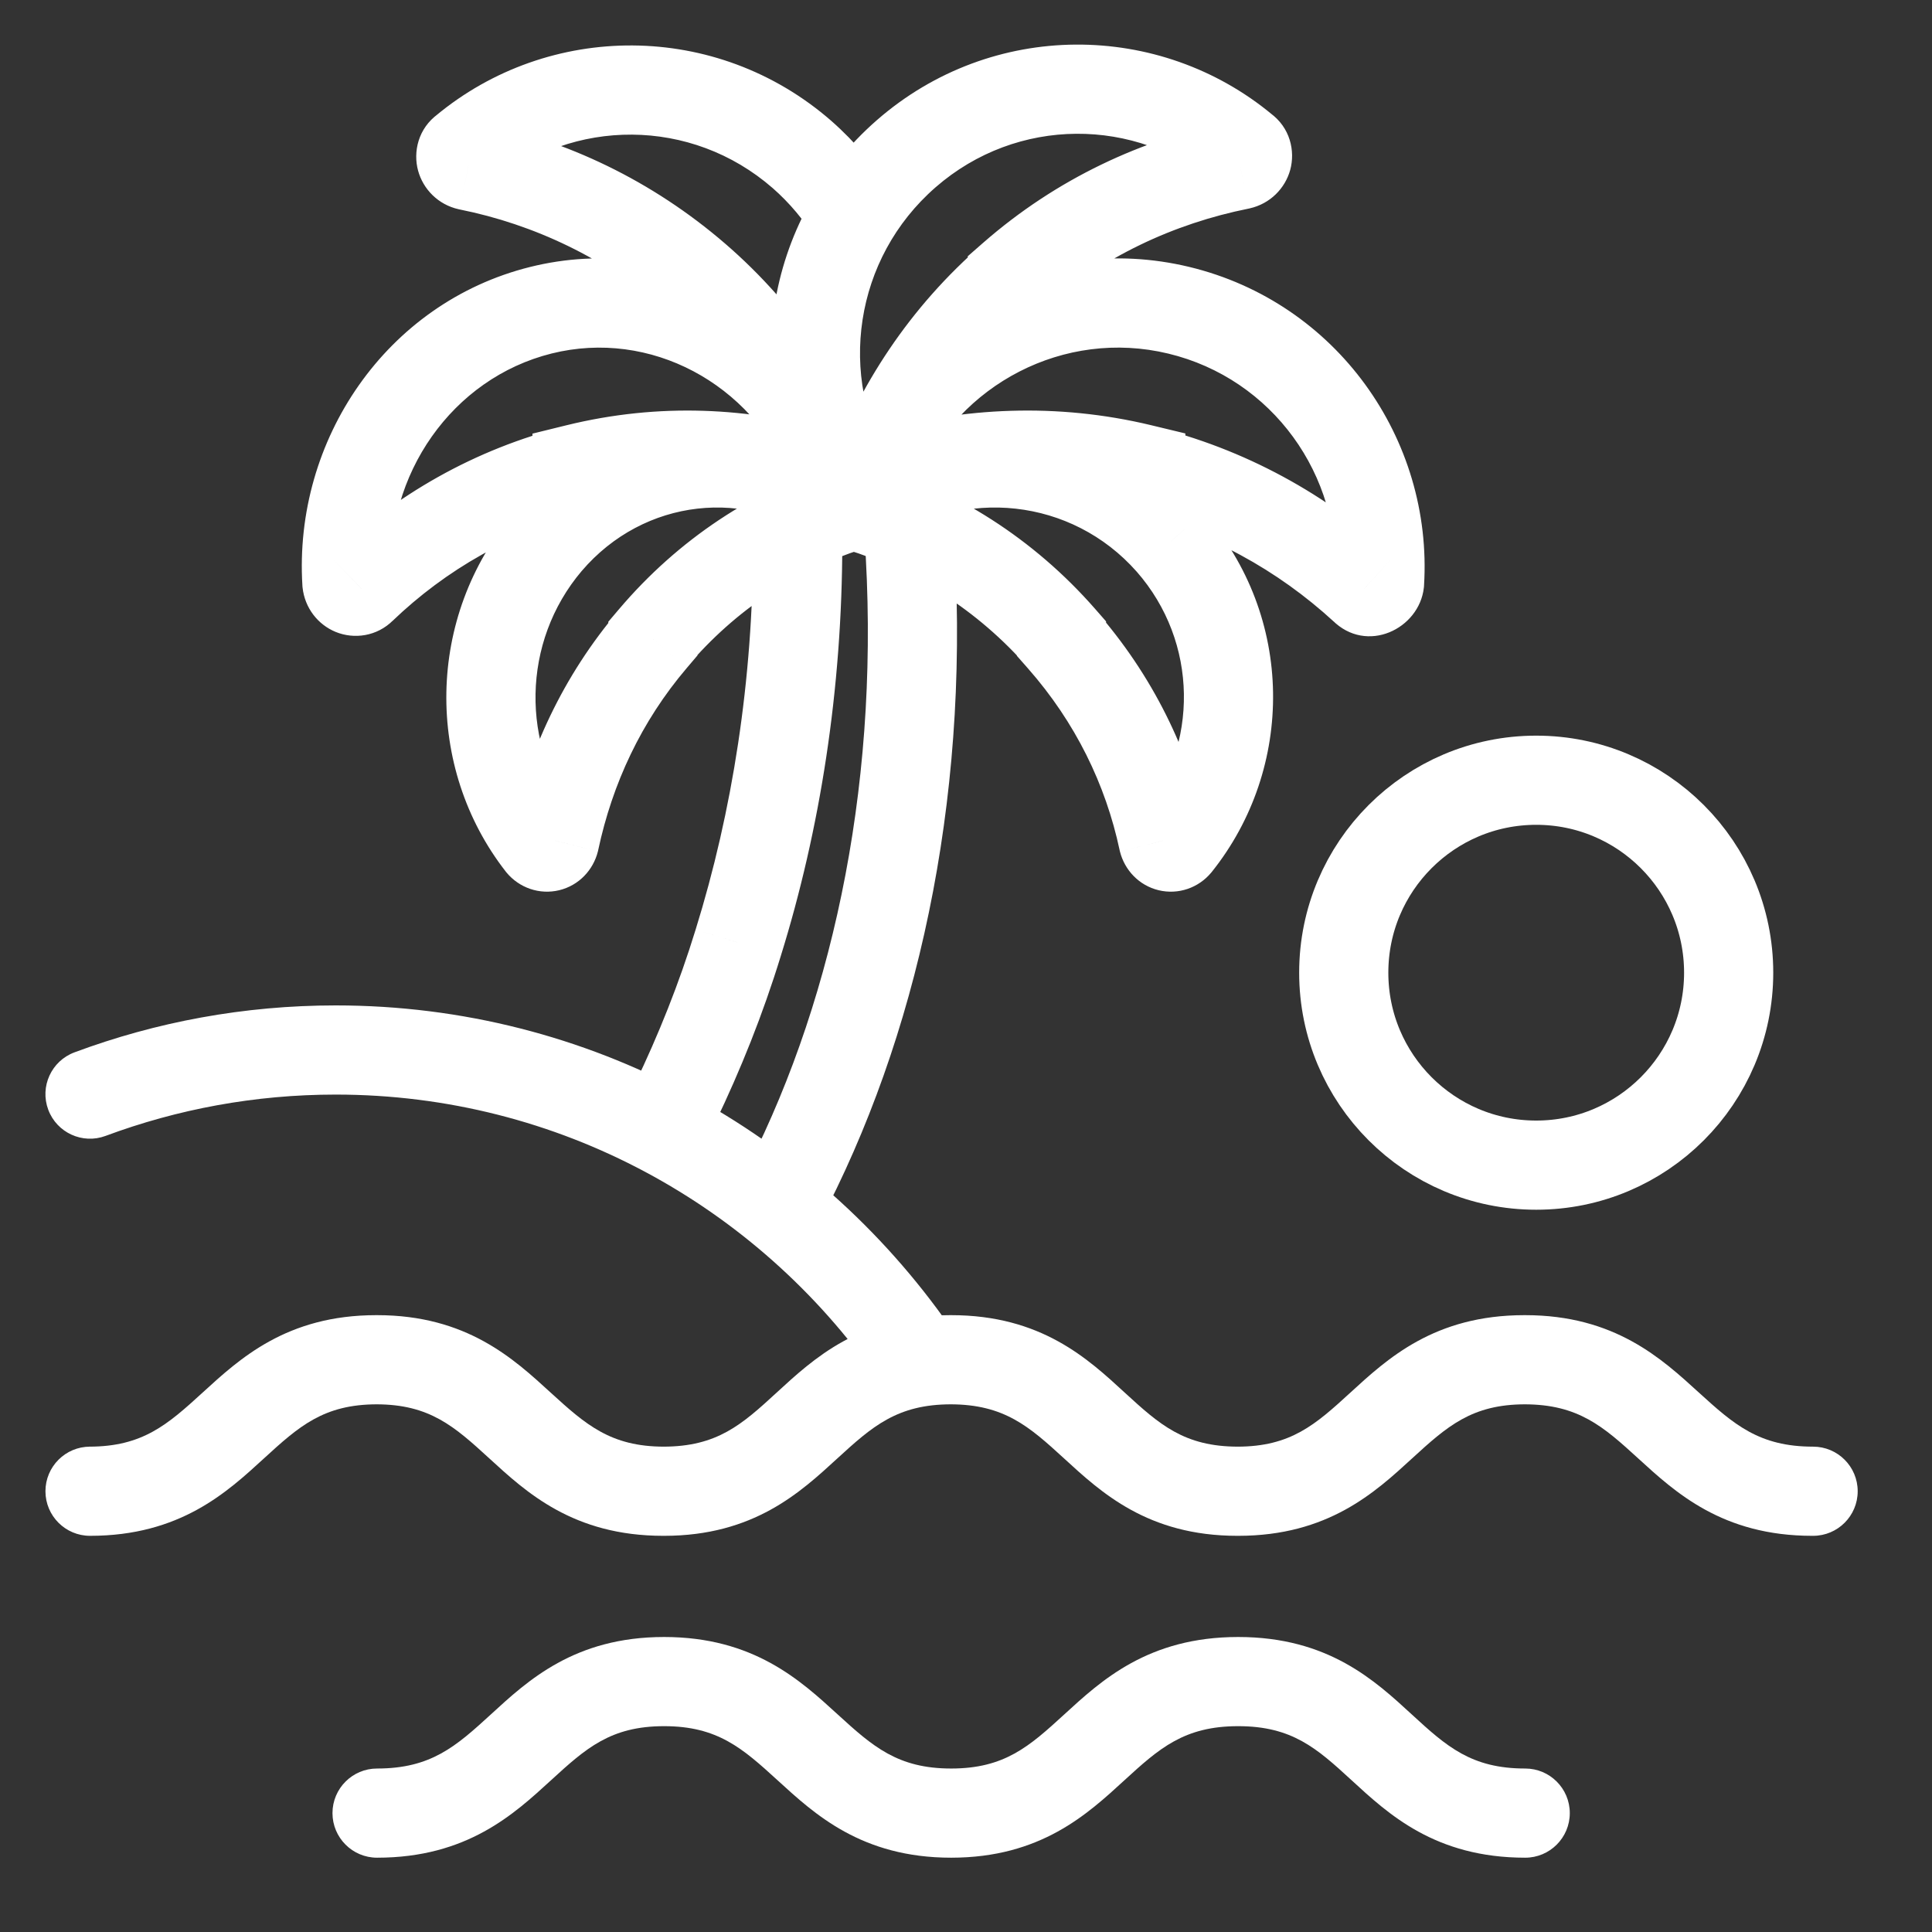
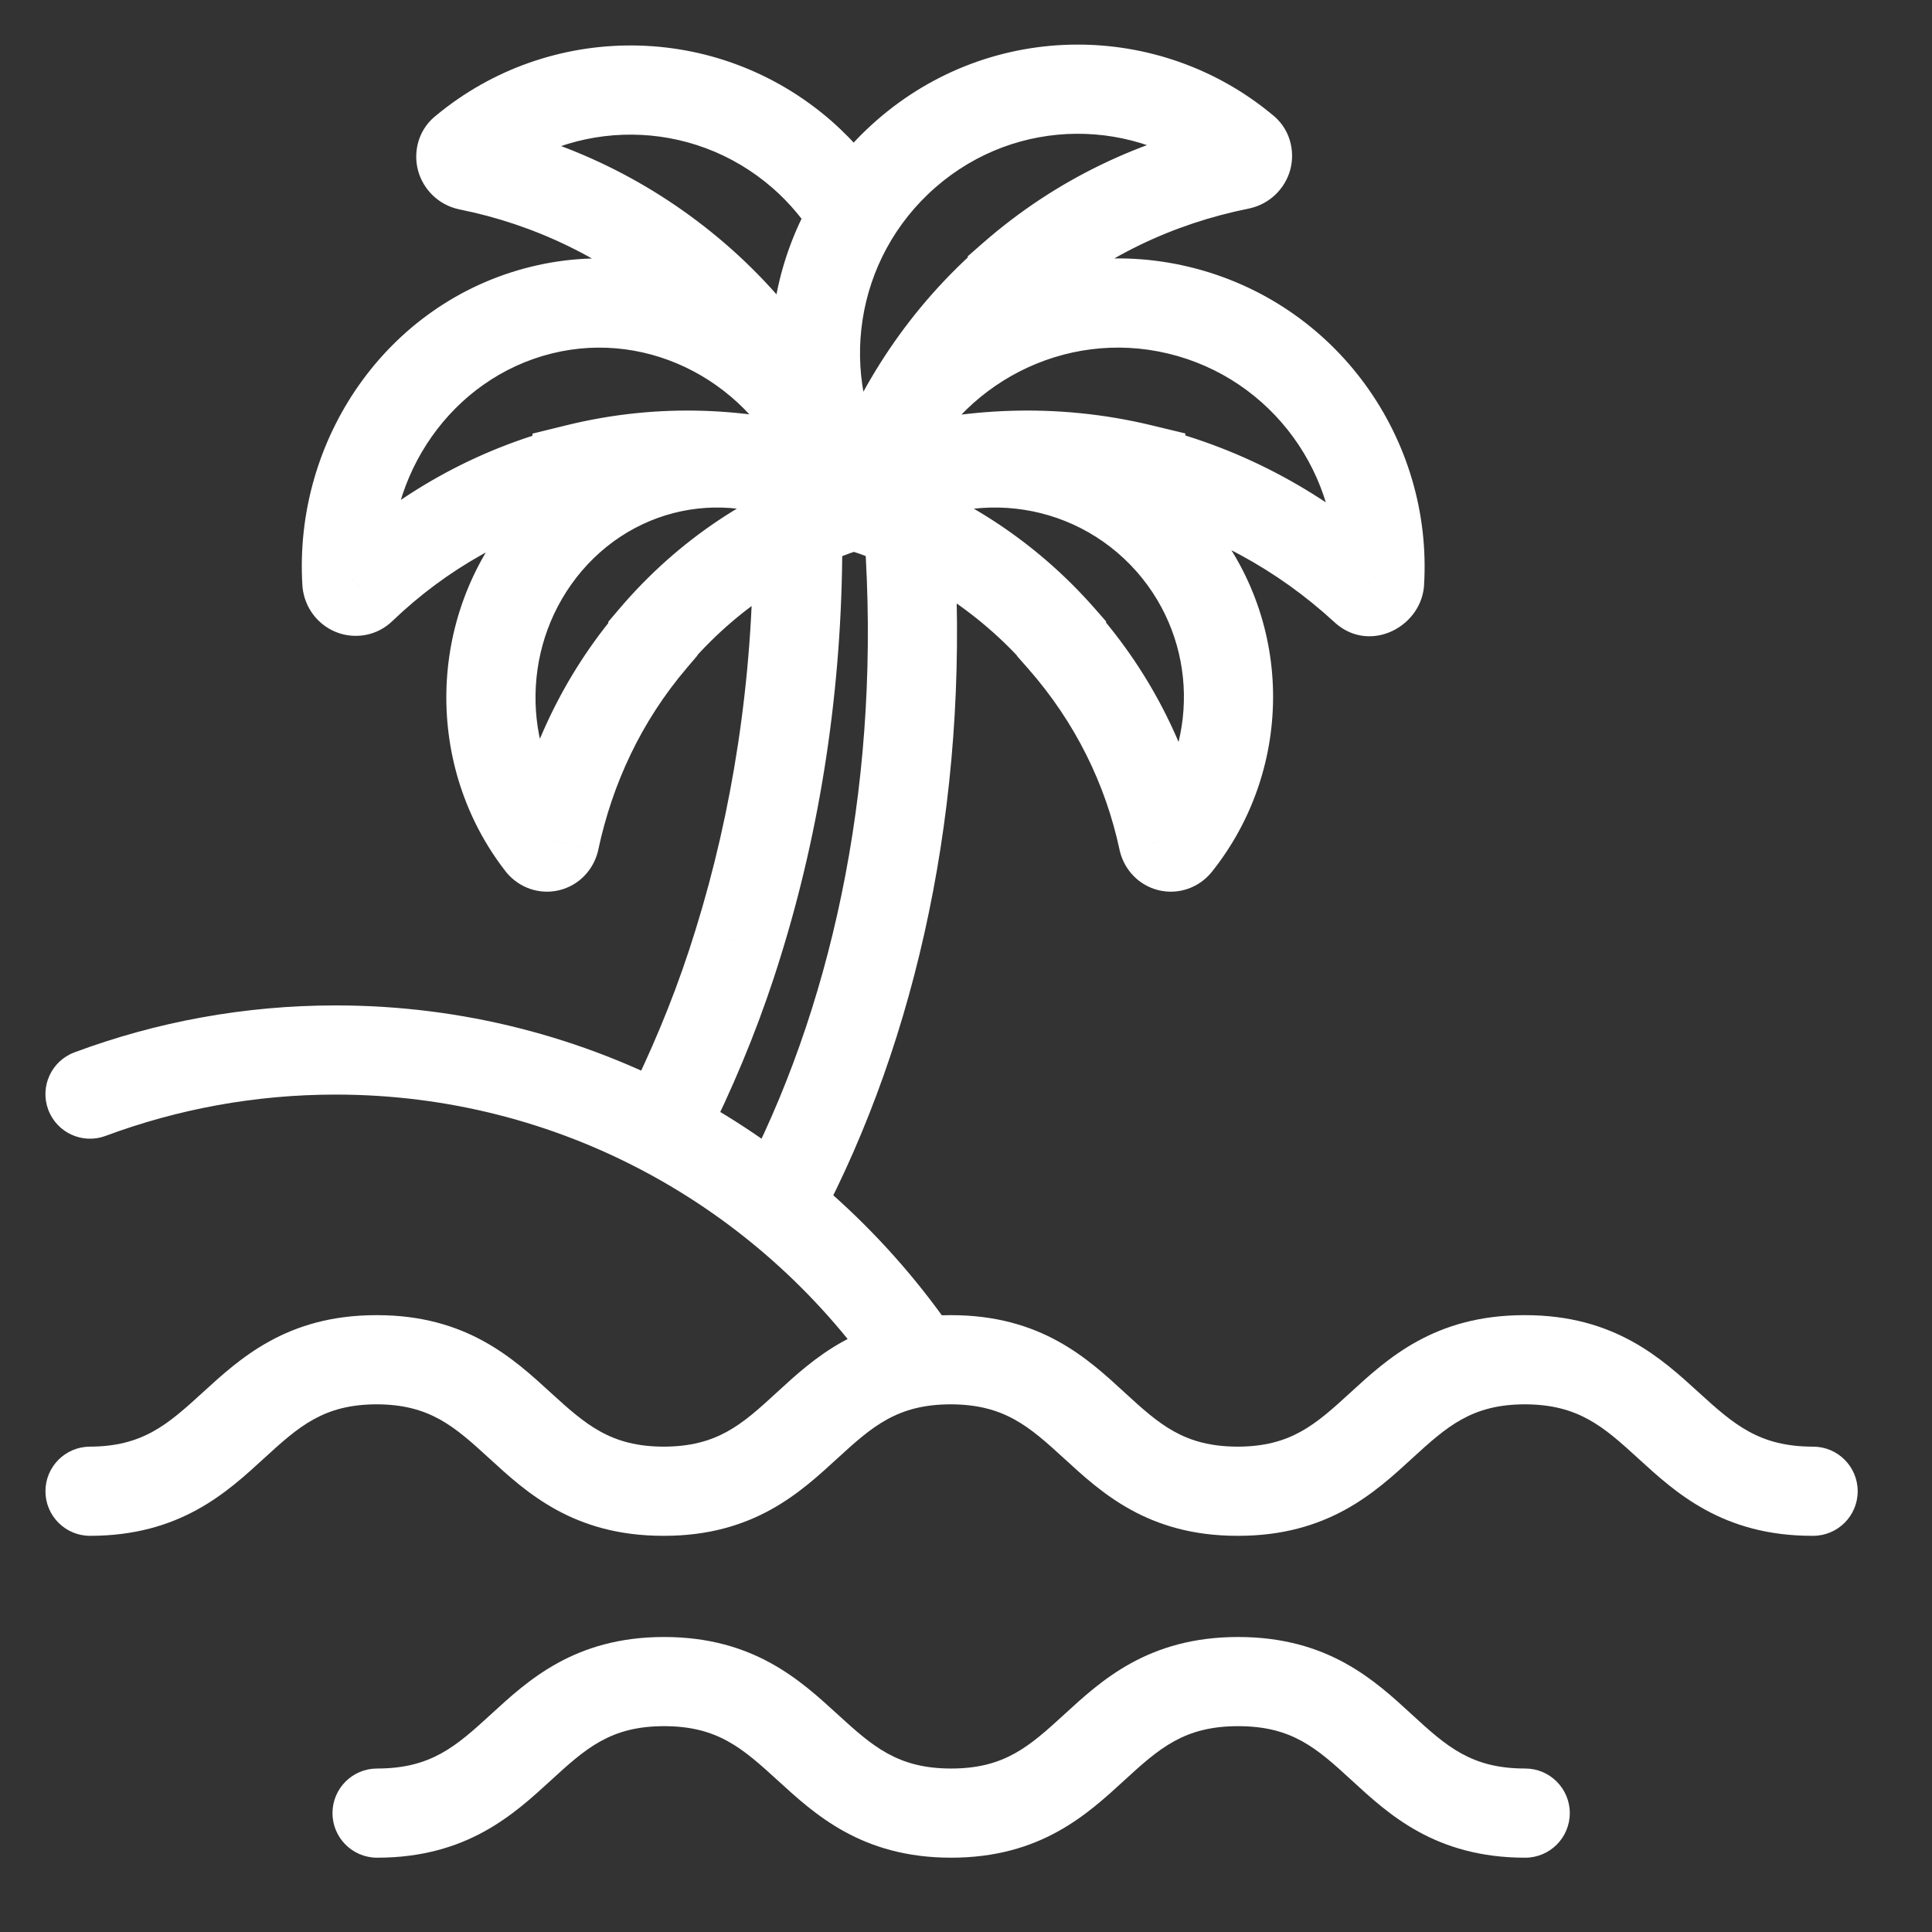
<svg xmlns="http://www.w3.org/2000/svg" width="65" height="65" viewBox="0 0 65 65" fill="none">
  <rect x="0" y="0" width="65" height="65" fill="#333333" stroke="none" />
-   <path d="M12.686 59.5C11.858 59.5 11.186 60.172 11.186 61C11.186 61.828 11.858 62.5 12.686 62.5V59.5ZM51.314 62.5C52.142 62.5 52.814 61.828 52.814 61C52.814 60.172 52.142 59.5 51.314 59.5V62.5ZM3.029 48.671C2.201 48.671 1.529 49.343 1.529 50.171C1.529 51 2.201 51.671 3.029 51.671V48.671ZM61 51.671C61.828 51.671 62.5 51 62.5 50.171C62.5 49.343 61.828 48.671 61 48.671V51.671ZM2.506 35.405C1.729 35.694 1.334 36.557 1.623 37.334C1.912 38.11 2.776 38.505 3.552 38.216L2.506 35.405ZM29.494 46.344C29.969 47.023 30.904 47.189 31.583 46.714C32.262 46.24 32.428 45.305 31.953 44.626L29.494 46.344ZM24.837 31.716L23.405 31.271L23.403 31.277L24.837 31.716ZM34.059 9.302L33.071 8.174L32.559 8.622V9.302H34.059ZM41.715 5.547L42.01 7.018L42.026 7.015L42.042 7.011L41.715 5.547ZM41.86 5.023L40.9 6.176L40.942 6.211L40.986 6.242L41.86 5.023ZM28.694 16.434L29.998 15.692L29.988 15.676L29.979 15.66L28.694 16.434ZM29.245 16.376L30.65 16.901L30.653 16.893L30.656 16.886L29.245 16.376ZM34.059 9.331L35.038 10.467L35.559 10.019V9.331H34.059ZM38.38 15.794H36.88V16.975L38.029 17.252L38.38 15.794ZM45.891 19.811L46.954 18.752L46.93 18.729L46.906 18.706L45.891 19.811ZM46.413 19.607L47.904 19.772L47.908 19.736L47.91 19.7L46.413 19.607ZM29.506 15.561L28.127 14.972L28.113 15.004L28.101 15.036L29.506 15.561ZM29.883 15.968L30.21 17.432L30.249 17.424L30.288 17.413L29.883 15.968ZM38.38 15.764H39.88V14.583L38.731 14.306L38.38 15.764ZM35.712 21.499H34.212V22.065L34.586 22.49L35.712 21.499ZM39.134 28.281L37.667 28.595L37.672 28.619L37.678 28.644L39.134 28.281ZM39.598 28.398L40.752 29.356L40.761 29.345L40.77 29.334L39.598 28.398ZM39.366 18.239L40.493 17.249L40.491 17.246L39.366 18.239ZM28.897 17.045L28.023 15.826L25.565 17.589L28.456 18.479L28.897 17.045ZM35.712 21.47H37.212V20.906L36.841 20.482L35.712 21.47ZM28.23 16.376L26.819 16.886L26.822 16.893L26.825 16.901L28.23 16.376ZM15.76 5.576L15.433 7.04L15.449 7.044L15.465 7.047L15.76 5.576ZM15.615 5.052L16.489 6.271L16.533 6.24L16.575 6.205L15.615 5.052ZM26.983 5.198L27.973 4.071L27.969 4.067L26.983 5.198ZM19.414 15.794L19.776 17.249L20.914 16.967V15.794H19.414ZM12.164 19.811L11.126 18.728L11.113 18.74L11.101 18.752L12.164 19.811ZM11.671 19.607L10.174 19.7L10.176 19.736L10.18 19.772L11.671 19.607ZM27.998 15.561L29.403 15.036L29.394 15.012L29.385 14.989L27.998 15.561ZM27.65 15.968L27.232 17.409L27.258 17.417L27.285 17.423L27.65 15.968ZM19.414 15.764L19.056 14.308L17.914 14.589V15.764H19.414ZM21.966 21.499L23.108 22.472L23.466 22.051V21.499H21.966ZM18.66 28.281L20.116 28.644L20.122 28.619L20.127 28.595L18.66 28.281ZM18.196 28.398L17.013 29.32L17.027 29.338L17.042 29.356L18.196 28.398ZM18.428 18.239L17.287 17.265L17.284 17.268L18.428 18.239ZM28.549 17.045L29.005 18.474L31.79 17.586L29.444 15.842L28.549 17.045ZM21.966 21.47L20.822 20.5L20.466 20.919V21.47H21.966ZM12.686 62.5C15.715 62.5 17.296 61.032 18.539 59.894C19.715 58.816 20.547 58.075 22.343 58.075V55.075C19.325 55.075 17.75 56.547 16.512 57.682C15.34 58.755 14.5 59.5 12.686 59.5V62.5ZM22.343 58.075C24.141 58.075 24.981 58.818 26.16 59.895C27.402 61.03 28.984 62.5 32 62.5V59.5C30.202 59.5 29.362 58.757 28.183 57.68C26.941 56.545 25.359 55.075 22.343 55.075V58.075ZM32 62.5C35.018 62.5 36.593 61.028 37.831 59.894C39.003 58.82 39.843 58.075 41.657 58.075V55.075C38.628 55.075 37.047 56.543 35.804 57.682C34.628 58.759 33.796 59.5 32 59.5V62.5ZM41.657 58.075C43.469 58.075 44.302 58.818 45.47 59.892C46.709 61.03 48.283 62.5 51.314 62.5V59.5C49.502 59.5 48.669 58.757 47.501 57.683C46.262 56.545 44.688 55.075 41.657 55.075V58.075ZM60.971 48.671C59.157 48.671 58.316 47.927 57.14 46.852C55.895 45.715 54.314 44.247 51.285 44.247V47.247C53.099 47.247 53.94 47.992 55.116 49.067C56.361 50.204 57.942 51.671 60.971 51.671V48.671ZM51.285 44.247C48.256 44.247 46.675 45.715 45.432 46.853C44.256 47.931 43.424 48.671 41.628 48.671V51.671C44.646 51.671 46.221 50.2 47.459 49.065C48.631 47.992 49.471 47.247 51.285 47.247V44.247ZM41.628 48.671C39.832 48.671 39 47.931 37.824 46.853C36.581 45.715 35 44.247 31.971 44.247V47.247C33.785 47.247 34.625 47.992 35.797 49.065C37.035 50.2 38.61 51.671 41.628 51.671V48.671ZM31.971 44.247C28.94 44.247 27.366 45.717 26.127 46.855C24.959 47.929 24.126 48.671 22.314 48.671V51.671C25.345 51.671 26.919 50.202 28.157 49.063C29.326 47.989 30.159 47.247 31.971 47.247V44.247ZM22.314 48.671C20.5 48.671 19.66 47.927 18.488 46.853C17.25 45.718 15.675 44.247 12.657 44.247V47.247C14.453 47.247 15.285 47.988 16.461 49.065C17.704 50.204 19.285 51.671 22.314 51.671V48.671ZM12.657 44.247C9.641 44.247 8.059 45.717 6.817 46.852C5.638 47.929 4.798 48.671 3 48.671V51.671C6.016 51.671 7.598 50.202 8.84 49.067C10.019 47.989 10.859 47.247 12.657 47.247V44.247ZM3.029 51.671C6.058 51.671 7.639 50.204 8.882 49.065C10.058 47.988 10.89 47.247 12.686 47.247V44.247C9.668 44.247 8.093 45.718 6.855 46.853C5.683 47.927 4.843 48.671 3.029 48.671V51.671ZM12.686 47.247C14.484 47.247 15.324 47.989 16.503 49.067C17.745 50.202 19.327 51.671 22.343 51.671V48.671C20.545 48.671 19.705 47.929 18.526 46.852C17.284 45.717 15.702 44.247 12.686 44.247V47.247ZM22.343 51.671C25.361 51.671 26.936 50.2 28.174 49.065C29.346 47.992 30.186 47.247 32 47.247V44.247C28.971 44.247 27.39 45.715 26.147 46.853C24.971 47.931 24.139 48.671 22.343 48.671V51.671ZM32 47.247C33.812 47.247 34.645 47.989 35.813 49.063C37.052 50.202 38.626 51.671 41.657 51.671V48.671C39.845 48.671 39.012 47.929 37.843 46.855C36.605 45.717 35.031 44.247 32 44.247V47.247ZM41.657 51.671C44.686 51.671 46.267 50.204 47.51 49.065C48.686 47.988 49.518 47.247 51.314 47.247V44.247C48.296 44.247 46.721 45.718 45.483 46.853C44.311 47.927 43.471 48.671 41.657 48.671V51.671ZM51.314 47.247C53.112 47.247 53.952 47.989 55.136 49.068C56.385 50.206 57.972 51.671 61 51.671V48.671C59.184 48.671 58.336 47.925 57.156 46.85C55.912 45.717 54.33 44.247 51.314 44.247V47.247ZM3.552 38.216C5.969 37.317 8.576 36.826 11.294 36.826V33.826C8.212 33.826 5.251 34.383 2.506 35.405L3.552 38.216ZM11.294 36.826C18.814 36.826 25.47 40.585 29.494 46.344L31.953 44.626C27.394 38.101 19.84 33.826 11.294 33.826V36.826ZM25.338 18.239C25.338 22.892 24.635 27.312 23.405 31.271L26.269 32.162C27.591 27.912 28.338 23.191 28.338 18.239H25.338ZM23.403 31.277C22.847 33.09 22.151 34.824 21.368 36.451L24.072 37.752C24.913 36.002 25.667 34.127 26.271 32.156L23.403 31.277ZM29.083 18.024C29.645 25.987 28.122 33.398 25.18 39.219L27.858 40.572C31.064 34.227 32.673 26.268 32.075 17.813L29.083 18.024ZM35.047 10.431C37.099 8.635 39.495 7.523 42.01 7.018L41.42 4.077C38.425 4.678 35.543 6.011 33.071 8.174L35.047 10.431ZM42.042 7.011C42.736 6.856 43.238 6.334 43.408 5.716C43.581 5.084 43.41 4.289 42.734 3.804L40.986 6.242C40.513 5.904 40.4 5.341 40.515 4.921C40.627 4.513 40.955 4.18 41.388 4.083L42.042 7.011ZM42.82 3.871C39.014 0.699 33.375 0.666 29.506 4.038L31.478 6.3C34.221 3.909 38.21 3.934 40.9 6.176L42.82 3.871ZM29.506 4.038C25.645 7.404 24.863 12.983 27.409 17.208L29.979 15.66C28.175 12.666 28.727 8.697 31.478 6.3L29.506 4.038ZM27.39 17.176C27.81 17.913 28.576 18.115 29.125 18.062C29.687 18.007 30.367 17.66 30.65 16.901L27.84 15.851C28.036 15.325 28.499 15.108 28.835 15.076C29.16 15.044 29.694 15.159 29.998 15.692L27.39 17.176ZM30.656 16.886C31.532 14.461 32.986 12.238 35.038 10.467L33.08 8.195C30.608 10.326 28.872 12.993 27.834 15.866L30.656 16.886ZM35.559 9.331V9.302H32.559V9.331H35.559ZM38.029 17.252C40.669 17.888 42.995 19.187 44.876 20.915L46.906 18.706C44.669 16.65 41.891 15.097 38.731 14.335L38.029 17.252ZM44.828 20.869C45.979 22.025 47.75 21.16 47.904 19.772L44.922 19.442C44.976 18.956 45.309 18.609 45.673 18.471C46.031 18.334 46.559 18.356 46.954 18.752L44.828 20.869ZM47.91 19.7C48.215 14.77 44.966 10.173 40.007 8.979L39.305 11.896C42.814 12.74 45.133 16.002 44.916 19.514L47.91 19.7ZM40.007 8.979C35.04 7.784 30.058 10.447 28.127 14.972L30.886 16.15C32.26 12.931 35.804 11.053 39.305 11.896L40.007 8.979ZM28.101 15.036C27.569 16.461 28.867 17.732 30.21 17.432L29.556 14.504C30.377 14.321 31.269 15.127 30.911 16.086L28.101 15.036ZM30.288 17.413C32.763 16.718 35.402 16.59 38.029 17.223L38.731 14.306C35.558 13.542 32.397 13.705 29.478 14.524L30.288 17.413ZM36.88 15.764V15.794H39.88V15.764H36.88ZM34.586 22.49C36.181 24.302 37.198 26.395 37.667 28.595L40.601 27.968C40.026 25.277 38.781 22.713 36.838 20.508L34.586 22.49ZM37.678 28.644C37.836 29.275 38.321 29.791 38.982 29.951C39.641 30.109 40.322 29.874 40.752 29.356L38.444 27.44C38.729 27.096 39.208 26.919 39.685 27.034C40.165 27.15 40.49 27.521 40.59 27.919L37.678 28.644ZM40.77 29.334C43.561 25.841 43.566 20.749 40.493 17.249L38.239 19.228C40.328 21.608 40.333 25.075 38.426 27.462L40.77 29.334ZM40.491 17.246C37.28 13.607 31.891 13.053 28.023 15.826L29.771 18.264C32.399 16.38 36.058 16.758 38.241 19.231L40.491 17.246ZM28.456 18.479C30.75 19.185 32.887 20.519 34.583 22.458L36.841 20.482C34.767 18.112 32.148 16.477 29.338 15.612L28.456 18.479ZM34.212 21.47V21.499H37.212V21.47H34.212ZM27.477 15.692C27.781 15.159 28.315 15.044 28.64 15.076C28.976 15.108 29.439 15.325 29.635 15.851L26.825 16.901C27.108 17.66 27.788 18.007 28.35 18.062C28.899 18.115 29.665 17.913 30.085 17.176L27.477 15.692ZM29.641 15.866C28.603 12.993 26.866 10.326 24.395 8.195L22.436 10.467C24.489 12.238 25.943 14.461 26.819 16.886L29.641 15.866ZM24.395 8.195C21.935 6.074 19.059 4.709 16.055 4.106L15.465 7.047C17.971 7.55 20.373 8.689 22.436 10.467L24.395 8.195ZM16.087 4.112C16.52 4.209 16.848 4.542 16.96 4.95C17.076 5.37 16.962 5.933 16.489 6.271L14.741 3.833C14.065 4.318 13.893 5.113 14.067 5.745C14.237 6.364 14.739 6.886 15.433 7.04L16.087 4.112ZM16.575 6.205C19.265 3.963 23.254 3.938 25.997 6.329L27.969 4.067C24.1 0.695 18.461 0.728 14.655 3.9L16.575 6.205ZM25.993 6.325C26.573 6.834 27.057 7.417 27.444 8.049L30.002 6.481C29.461 5.599 28.785 4.784 27.973 4.071L25.993 6.325ZM19.052 14.338C15.972 15.103 13.277 16.664 11.126 18.728L13.203 20.893C14.995 19.173 17.23 17.882 19.776 17.249L19.052 14.338ZM11.101 18.752C11.472 18.38 12.01 18.312 12.431 18.484C12.841 18.652 13.116 19.027 13.162 19.442L10.18 19.772C10.255 20.449 10.689 21.013 11.295 21.261C11.912 21.513 12.682 21.416 13.227 20.869L11.101 18.752ZM13.168 19.514C12.949 15.966 15.219 12.725 18.559 11.893L17.833 8.982C12.995 10.188 9.871 14.806 10.174 19.7L13.168 19.514ZM18.559 11.893C21.874 11.067 25.279 12.898 26.611 16.132L29.385 14.989C27.527 10.48 22.696 7.771 17.833 8.982L18.559 11.893ZM26.593 16.086C26.286 15.264 26.996 14.258 28.015 14.513L27.285 17.423C28.768 17.795 29.884 16.324 29.403 15.036L26.593 16.086ZM28.068 14.528C25.227 13.704 22.175 13.541 19.056 14.308L19.772 17.221C22.337 16.591 24.852 16.719 27.232 17.409L28.068 14.528ZM17.914 15.764V15.794H20.914V15.764H17.914ZM20.824 20.526C18.939 22.74 17.763 25.3 17.193 27.968L20.127 28.595C20.601 26.372 21.571 24.276 23.108 22.472L20.824 20.526ZM17.204 27.919C17.304 27.521 17.629 27.15 18.109 27.034C18.587 26.919 19.065 27.096 19.35 27.44L17.042 29.356C17.472 29.874 18.154 30.109 18.812 29.951C19.474 29.791 19.958 29.275 20.116 28.644L17.204 27.919ZM19.379 27.476C17.521 25.091 17.542 21.602 19.572 19.209L17.284 17.268C14.326 20.756 14.289 25.825 17.013 29.32L19.379 27.476ZM19.569 19.213C21.669 16.753 25.159 16.394 27.654 18.249L29.444 15.842C25.675 13.039 20.407 13.611 17.287 17.265L19.569 19.213ZM28.093 15.616C25.361 16.487 22.832 18.13 20.822 20.5L23.11 22.44C24.754 20.501 26.806 19.175 29.005 18.474L28.093 15.616ZM20.466 21.47V21.499H23.466V21.47H20.466Z" fill="white" />
-   <circle cx="51.684" cy="32.725" r="6.475" stroke="white" stroke-width="3" />
+   <path d="M12.686 59.5C11.858 59.5 11.186 60.172 11.186 61C11.186 61.828 11.858 62.5 12.686 62.5V59.5ZM51.314 62.5C52.142 62.5 52.814 61.828 52.814 61C52.814 60.172 52.142 59.5 51.314 59.5V62.5ZM3.029 48.671C2.201 48.671 1.529 49.343 1.529 50.171C1.529 51 2.201 51.671 3.029 51.671V48.671ZM61 51.671C61.828 51.671 62.5 51 62.5 50.171C62.5 49.343 61.828 48.671 61 48.671V51.671ZM2.506 35.405C1.729 35.694 1.334 36.557 1.623 37.334C1.912 38.11 2.776 38.505 3.552 38.216L2.506 35.405ZM29.494 46.344C29.969 47.023 30.904 47.189 31.583 46.714C32.262 46.24 32.428 45.305 31.953 44.626L29.494 46.344ZM24.837 31.716L23.405 31.271L23.403 31.277L24.837 31.716ZM34.059 9.302L33.071 8.174L32.559 8.622V9.302H34.059ZM41.715 5.547L42.01 7.018L42.026 7.015L42.042 7.011L41.715 5.547ZM41.86 5.023L40.9 6.176L40.942 6.211L40.986 6.242L41.86 5.023ZM28.694 16.434L29.998 15.692L29.988 15.676L29.979 15.66L28.694 16.434ZM29.245 16.376L30.65 16.901L30.653 16.893L30.656 16.886L29.245 16.376ZM34.059 9.331L35.038 10.467L35.559 10.019V9.331H34.059ZM38.38 15.794H36.88V16.975L38.029 17.252L38.38 15.794ZM45.891 19.811L46.954 18.752L46.93 18.729L46.906 18.706L45.891 19.811ZM46.413 19.607L47.904 19.772L47.908 19.736L47.91 19.7L46.413 19.607ZM29.506 15.561L28.127 14.972L28.113 15.004L28.101 15.036L29.506 15.561ZM29.883 15.968L30.21 17.432L30.249 17.424L30.288 17.413L29.883 15.968ZM38.38 15.764H39.88V14.583L38.731 14.306L38.38 15.764ZM35.712 21.499H34.212V22.065L34.586 22.49L35.712 21.499ZM39.134 28.281L37.667 28.595L37.672 28.619L37.678 28.644L39.134 28.281ZM39.598 28.398L40.752 29.356L40.761 29.345L40.77 29.334L39.598 28.398ZM39.366 18.239L40.493 17.249L40.491 17.246L39.366 18.239ZM28.897 17.045L28.023 15.826L25.565 17.589L28.456 18.479L28.897 17.045M35.712 21.47H37.212V20.906L36.841 20.482L35.712 21.47ZM28.23 16.376L26.819 16.886L26.822 16.893L26.825 16.901L28.23 16.376ZM15.76 5.576L15.433 7.04L15.449 7.044L15.465 7.047L15.76 5.576ZM15.615 5.052L16.489 6.271L16.533 6.24L16.575 6.205L15.615 5.052ZM26.983 5.198L27.973 4.071L27.969 4.067L26.983 5.198ZM19.414 15.794L19.776 17.249L20.914 16.967V15.794H19.414ZM12.164 19.811L11.126 18.728L11.113 18.74L11.101 18.752L12.164 19.811ZM11.671 19.607L10.174 19.7L10.176 19.736L10.18 19.772L11.671 19.607ZM27.998 15.561L29.403 15.036L29.394 15.012L29.385 14.989L27.998 15.561ZM27.65 15.968L27.232 17.409L27.258 17.417L27.285 17.423L27.65 15.968ZM19.414 15.764L19.056 14.308L17.914 14.589V15.764H19.414ZM21.966 21.499L23.108 22.472L23.466 22.051V21.499H21.966ZM18.66 28.281L20.116 28.644L20.122 28.619L20.127 28.595L18.66 28.281ZM18.196 28.398L17.013 29.32L17.027 29.338L17.042 29.356L18.196 28.398ZM18.428 18.239L17.287 17.265L17.284 17.268L18.428 18.239ZM28.549 17.045L29.005 18.474L31.79 17.586L29.444 15.842L28.549 17.045ZM21.966 21.47L20.822 20.5L20.466 20.919V21.47H21.966ZM12.686 62.5C15.715 62.5 17.296 61.032 18.539 59.894C19.715 58.816 20.547 58.075 22.343 58.075V55.075C19.325 55.075 17.75 56.547 16.512 57.682C15.34 58.755 14.5 59.5 12.686 59.5V62.5ZM22.343 58.075C24.141 58.075 24.981 58.818 26.16 59.895C27.402 61.03 28.984 62.5 32 62.5V59.5C30.202 59.5 29.362 58.757 28.183 57.68C26.941 56.545 25.359 55.075 22.343 55.075V58.075ZM32 62.5C35.018 62.5 36.593 61.028 37.831 59.894C39.003 58.82 39.843 58.075 41.657 58.075V55.075C38.628 55.075 37.047 56.543 35.804 57.682C34.628 58.759 33.796 59.5 32 59.5V62.5ZM41.657 58.075C43.469 58.075 44.302 58.818 45.47 59.892C46.709 61.03 48.283 62.5 51.314 62.5V59.5C49.502 59.5 48.669 58.757 47.501 57.683C46.262 56.545 44.688 55.075 41.657 55.075V58.075ZM60.971 48.671C59.157 48.671 58.316 47.927 57.14 46.852C55.895 45.715 54.314 44.247 51.285 44.247V47.247C53.099 47.247 53.94 47.992 55.116 49.067C56.361 50.204 57.942 51.671 60.971 51.671V48.671ZM51.285 44.247C48.256 44.247 46.675 45.715 45.432 46.853C44.256 47.931 43.424 48.671 41.628 48.671V51.671C44.646 51.671 46.221 50.2 47.459 49.065C48.631 47.992 49.471 47.247 51.285 47.247V44.247ZM41.628 48.671C39.832 48.671 39 47.931 37.824 46.853C36.581 45.715 35 44.247 31.971 44.247V47.247C33.785 47.247 34.625 47.992 35.797 49.065C37.035 50.2 38.61 51.671 41.628 51.671V48.671ZM31.971 44.247C28.94 44.247 27.366 45.717 26.127 46.855C24.959 47.929 24.126 48.671 22.314 48.671V51.671C25.345 51.671 26.919 50.202 28.157 49.063C29.326 47.989 30.159 47.247 31.971 47.247V44.247ZM22.314 48.671C20.5 48.671 19.66 47.927 18.488 46.853C17.25 45.718 15.675 44.247 12.657 44.247V47.247C14.453 47.247 15.285 47.988 16.461 49.065C17.704 50.204 19.285 51.671 22.314 51.671V48.671ZM12.657 44.247C9.641 44.247 8.059 45.717 6.817 46.852C5.638 47.929 4.798 48.671 3 48.671V51.671C6.016 51.671 7.598 50.202 8.84 49.067C10.019 47.989 10.859 47.247 12.657 47.247V44.247ZM3.029 51.671C6.058 51.671 7.639 50.204 8.882 49.065C10.058 47.988 10.89 47.247 12.686 47.247V44.247C9.668 44.247 8.093 45.718 6.855 46.853C5.683 47.927 4.843 48.671 3.029 48.671V51.671ZM12.686 47.247C14.484 47.247 15.324 47.989 16.503 49.067C17.745 50.202 19.327 51.671 22.343 51.671V48.671C20.545 48.671 19.705 47.929 18.526 46.852C17.284 45.717 15.702 44.247 12.686 44.247V47.247ZM22.343 51.671C25.361 51.671 26.936 50.2 28.174 49.065C29.346 47.992 30.186 47.247 32 47.247V44.247C28.971 44.247 27.39 45.715 26.147 46.853C24.971 47.931 24.139 48.671 22.343 48.671V51.671ZM32 47.247C33.812 47.247 34.645 47.989 35.813 49.063C37.052 50.202 38.626 51.671 41.657 51.671V48.671C39.845 48.671 39.012 47.929 37.843 46.855C36.605 45.717 35.031 44.247 32 44.247V47.247ZM41.657 51.671C44.686 51.671 46.267 50.204 47.51 49.065C48.686 47.988 49.518 47.247 51.314 47.247V44.247C48.296 44.247 46.721 45.718 45.483 46.853C44.311 47.927 43.471 48.671 41.657 48.671V51.671ZM51.314 47.247C53.112 47.247 53.952 47.989 55.136 49.068C56.385 50.206 57.972 51.671 61 51.671V48.671C59.184 48.671 58.336 47.925 57.156 46.85C55.912 45.717 54.33 44.247 51.314 44.247V47.247ZM3.552 38.216C5.969 37.317 8.576 36.826 11.294 36.826V33.826C8.212 33.826 5.251 34.383 2.506 35.405L3.552 38.216ZM11.294 36.826C18.814 36.826 25.47 40.585 29.494 46.344L31.953 44.626C27.394 38.101 19.84 33.826 11.294 33.826V36.826ZM25.338 18.239C25.338 22.892 24.635 27.312 23.405 31.271L26.269 32.162C27.591 27.912 28.338 23.191 28.338 18.239H25.338ZM23.403 31.277C22.847 33.09 22.151 34.824 21.368 36.451L24.072 37.752C24.913 36.002 25.667 34.127 26.271 32.156L23.403 31.277ZM29.083 18.024C29.645 25.987 28.122 33.398 25.18 39.219L27.858 40.572C31.064 34.227 32.673 26.268 32.075 17.813L29.083 18.024ZM35.047 10.431C37.099 8.635 39.495 7.523 42.01 7.018L41.42 4.077C38.425 4.678 35.543 6.011 33.071 8.174L35.047 10.431ZM42.042 7.011C42.736 6.856 43.238 6.334 43.408 5.716C43.581 5.084 43.41 4.289 42.734 3.804L40.986 6.242C40.513 5.904 40.4 5.341 40.515 4.921C40.627 4.513 40.955 4.18 41.388 4.083L42.042 7.011ZM42.82 3.871C39.014 0.699 33.375 0.666 29.506 4.038L31.478 6.3C34.221 3.909 38.21 3.934 40.9 6.176L42.82 3.871ZM29.506 4.038C25.645 7.404 24.863 12.983 27.409 17.208L29.979 15.66C28.175 12.666 28.727 8.697 31.478 6.3L29.506 4.038ZM27.39 17.176C27.81 17.913 28.576 18.115 29.125 18.062C29.687 18.007 30.367 17.66 30.65 16.901L27.84 15.851C28.036 15.325 28.499 15.108 28.835 15.076C29.16 15.044 29.694 15.159 29.998 15.692L27.39 17.176ZM30.656 16.886C31.532 14.461 32.986 12.238 35.038 10.467L33.08 8.195C30.608 10.326 28.872 12.993 27.834 15.866L30.656 16.886ZM35.559 9.331V9.302H32.559V9.331H35.559ZM38.029 17.252C40.669 17.888 42.995 19.187 44.876 20.915L46.906 18.706C44.669 16.65 41.891 15.097 38.731 14.335L38.029 17.252ZM44.828 20.869C45.979 22.025 47.75 21.16 47.904 19.772L44.922 19.442C44.976 18.956 45.309 18.609 45.673 18.471C46.031 18.334 46.559 18.356 46.954 18.752L44.828 20.869ZM47.91 19.7C48.215 14.77 44.966 10.173 40.007 8.979L39.305 11.896C42.814 12.74 45.133 16.002 44.916 19.514L47.91 19.7ZM40.007 8.979C35.04 7.784 30.058 10.447 28.127 14.972L30.886 16.15C32.26 12.931 35.804 11.053 39.305 11.896L40.007 8.979ZM28.101 15.036C27.569 16.461 28.867 17.732 30.21 17.432L29.556 14.504C30.377 14.321 31.269 15.127 30.911 16.086L28.101 15.036ZM30.288 17.413C32.763 16.718 35.402 16.59 38.029 17.223L38.731 14.306C35.558 13.542 32.397 13.705 29.478 14.524L30.288 17.413ZM36.88 15.764V15.794H39.88V15.764H36.88ZM34.586 22.49C36.181 24.302 37.198 26.395 37.667 28.595L40.601 27.968C40.026 25.277 38.781 22.713 36.838 20.508L34.586 22.49ZM37.678 28.644C37.836 29.275 38.321 29.791 38.982 29.951C39.641 30.109 40.322 29.874 40.752 29.356L38.444 27.44C38.729 27.096 39.208 26.919 39.685 27.034C40.165 27.15 40.49 27.521 40.59 27.919L37.678 28.644ZM40.77 29.334C43.561 25.841 43.566 20.749 40.493 17.249L38.239 19.228C40.328 21.608 40.333 25.075 38.426 27.462L40.77 29.334ZM40.491 17.246C37.28 13.607 31.891 13.053 28.023 15.826L29.771 18.264C32.399 16.38 36.058 16.758 38.241 19.231L40.491 17.246ZM28.456 18.479C30.75 19.185 32.887 20.519 34.583 22.458L36.841 20.482C34.767 18.112 32.148 16.477 29.338 15.612L28.456 18.479ZM34.212 21.47V21.499H37.212V21.47H34.212ZM27.477 15.692C27.781 15.159 28.315 15.044 28.64 15.076C28.976 15.108 29.439 15.325 29.635 15.851L26.825 16.901C27.108 17.66 27.788 18.007 28.35 18.062C28.899 18.115 29.665 17.913 30.085 17.176L27.477 15.692ZM29.641 15.866C28.603 12.993 26.866 10.326 24.395 8.195L22.436 10.467C24.489 12.238 25.943 14.461 26.819 16.886L29.641 15.866ZM24.395 8.195C21.935 6.074 19.059 4.709 16.055 4.106L15.465 7.047C17.971 7.55 20.373 8.689 22.436 10.467L24.395 8.195ZM16.087 4.112C16.52 4.209 16.848 4.542 16.96 4.95C17.076 5.37 16.962 5.933 16.489 6.271L14.741 3.833C14.065 4.318 13.893 5.113 14.067 5.745C14.237 6.364 14.739 6.886 15.433 7.04L16.087 4.112ZM16.575 6.205C19.265 3.963 23.254 3.938 25.997 6.329L27.969 4.067C24.1 0.695 18.461 0.728 14.655 3.9L16.575 6.205ZM25.993 6.325C26.573 6.834 27.057 7.417 27.444 8.049L30.002 6.481C29.461 5.599 28.785 4.784 27.973 4.071L25.993 6.325ZM19.052 14.338C15.972 15.103 13.277 16.664 11.126 18.728L13.203 20.893C14.995 19.173 17.23 17.882 19.776 17.249L19.052 14.338ZM11.101 18.752C11.472 18.38 12.01 18.312 12.431 18.484C12.841 18.652 13.116 19.027 13.162 19.442L10.18 19.772C10.255 20.449 10.689 21.013 11.295 21.261C11.912 21.513 12.682 21.416 13.227 20.869L11.101 18.752ZM13.168 19.514C12.949 15.966 15.219 12.725 18.559 11.893L17.833 8.982C12.995 10.188 9.871 14.806 10.174 19.7L13.168 19.514ZM18.559 11.893C21.874 11.067 25.279 12.898 26.611 16.132L29.385 14.989C27.527 10.48 22.696 7.771 17.833 8.982L18.559 11.893ZM26.593 16.086C26.286 15.264 26.996 14.258 28.015 14.513L27.285 17.423C28.768 17.795 29.884 16.324 29.403 15.036L26.593 16.086ZM28.068 14.528C25.227 13.704 22.175 13.541 19.056 14.308L19.772 17.221C22.337 16.591 24.852 16.719 27.232 17.409L28.068 14.528ZM17.914 15.764V15.794H20.914V15.764H17.914ZM20.824 20.526C18.939 22.74 17.763 25.3 17.193 27.968L20.127 28.595C20.601 26.372 21.571 24.276 23.108 22.472L20.824 20.526ZM17.204 27.919C17.304 27.521 17.629 27.15 18.109 27.034C18.587 26.919 19.065 27.096 19.35 27.44L17.042 29.356C17.472 29.874 18.154 30.109 18.812 29.951C19.474 29.791 19.958 29.275 20.116 28.644L17.204 27.919ZM19.379 27.476C17.521 25.091 17.542 21.602 19.572 19.209L17.284 17.268C14.326 20.756 14.289 25.825 17.013 29.32L19.379 27.476ZM19.569 19.213C21.669 16.753 25.159 16.394 27.654 18.249L29.444 15.842C25.675 13.039 20.407 13.611 17.287 17.265L19.569 19.213ZM28.093 15.616C25.361 16.487 22.832 18.13 20.822 20.5L23.11 22.44C24.754 20.501 26.806 19.175 29.005 18.474L28.093 15.616ZM20.466 21.47V21.499H23.466V21.47H20.466Z" fill="white" />
</svg>